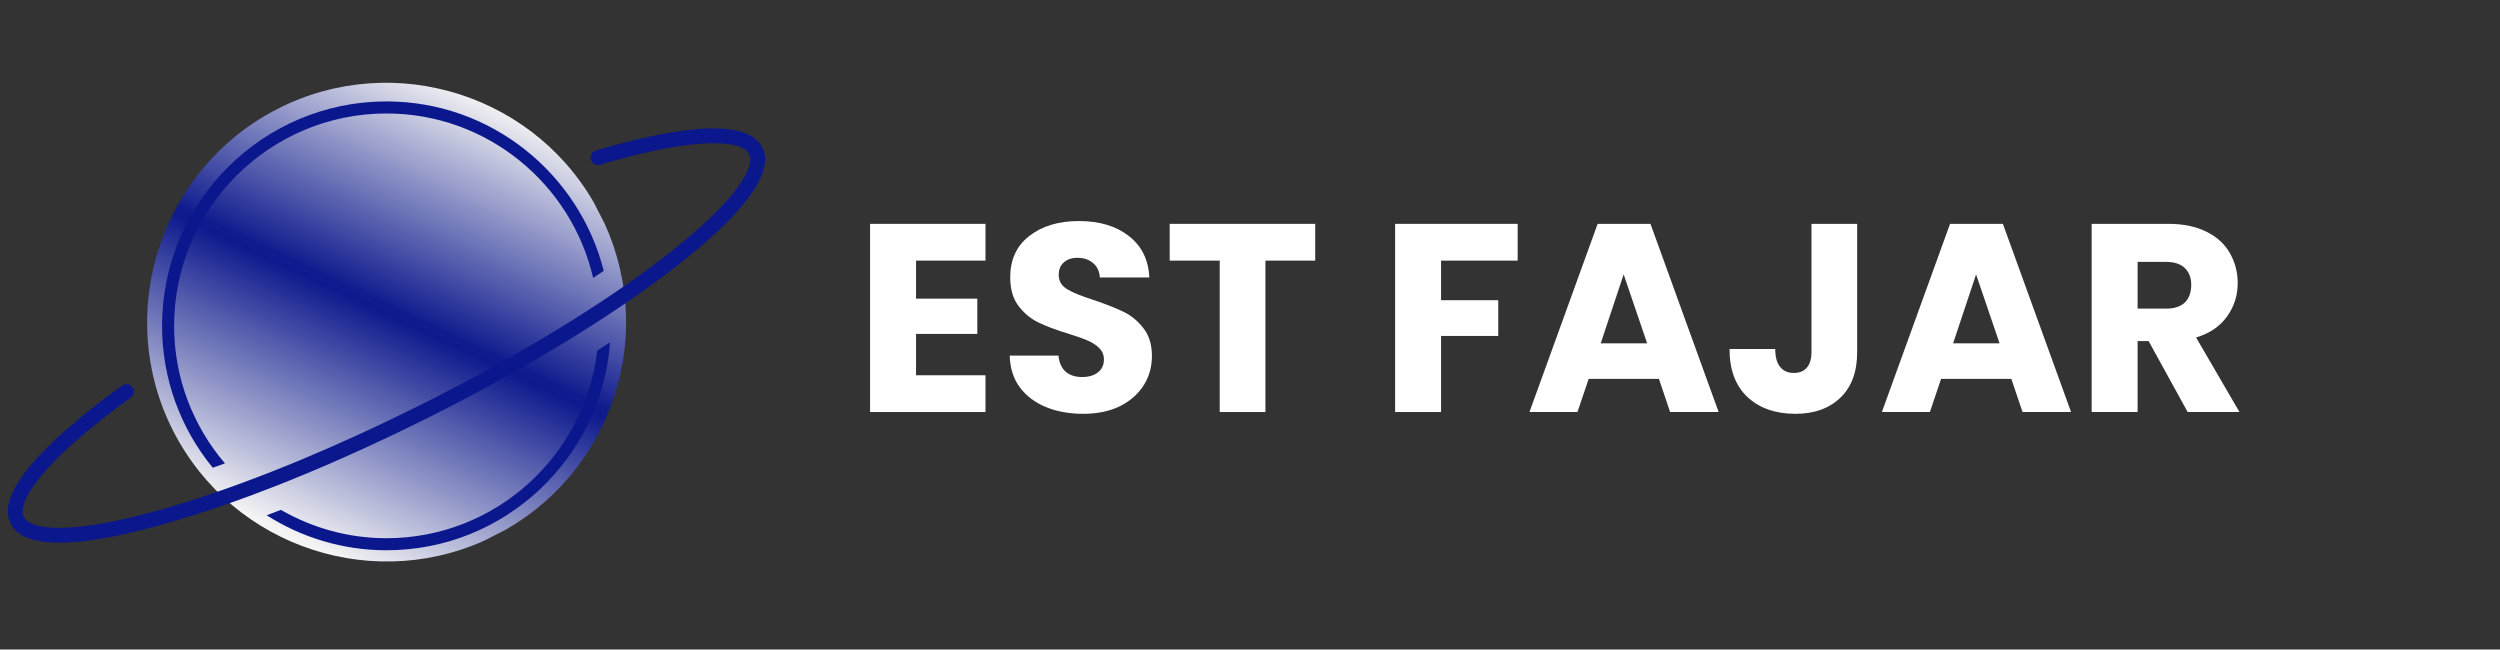
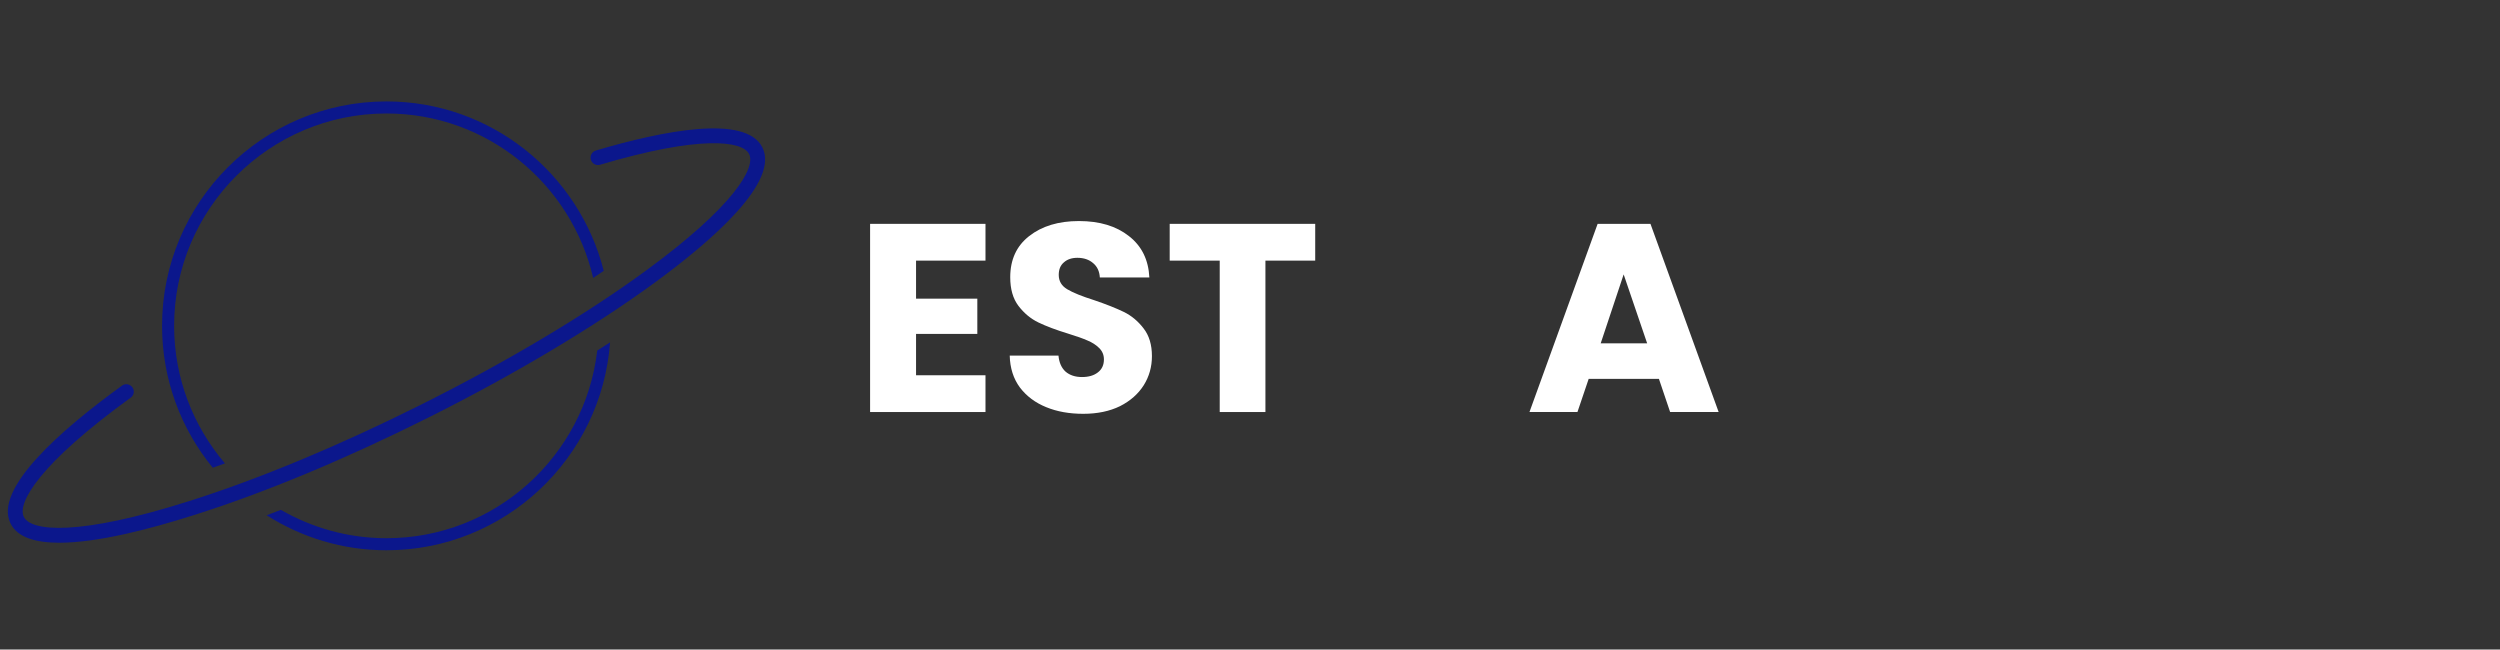
<svg xmlns="http://www.w3.org/2000/svg" width="204" zoomAndPan="magnify" viewBox="0 0 153 39.75" height="53" preserveAspectRatio="xMidYMid meet" version="1.0">
  <rect x="0" y="0" width="153" height="39.75" fill="#333333" stroke="none" />
  <defs>
    <g />
    <clipPath id="57b7a30d28">
      <path d="M 0.477 0 L 139 0 L 139 39.5 L 0.477 39.5 Z M 0.477 0 " clip-rule="nonzero" />
    </clipPath>
    <clipPath id="5774899670">
      <path d="M 9 5 L 39 5 L 39 35 L 9 35 Z M 9 5 " clip-rule="nonzero" />
    </clipPath>
    <clipPath id="e0881e8caa">
      <path d="M 3.938 13.332 L 30.016 0.012 L 43.34 26.09 L 17.258 39.41 Z M 3.938 13.332 " clip-rule="nonzero" />
    </clipPath>
    <clipPath id="4099cd918b">
      <path d="M 3.938 13.332 L 30.016 0.012 L 43.34 26.09 L 17.258 39.41 Z M 3.938 13.332 " clip-rule="nonzero" />
    </clipPath>
    <clipPath id="8789dbf55d">
      <path d="M 30.316 32.762 C 23.129 36.438 14.277 33.57 10.602 26.379 C 6.93 19.191 9.797 10.34 16.984 6.664 C 24.176 2.992 33.027 5.859 36.699 13.051 C 38.48 16.539 38.809 20.5 37.602 24.219 C 36.383 27.949 33.805 30.98 30.316 32.762 Z M 28.988 30.164 C 28.547 30.391 27.992 30.211 27.766 29.766 C 27.539 29.324 27.715 28.77 28.16 28.543 C 33.023 26.055 34.965 20.07 32.477 15.207 C 31.398 13.094 29.598 11.449 27.422 10.555 C 26.945 10.375 26.723 9.832 26.914 9.371 C 27.109 8.883 27.637 8.672 28.113 8.852 C 30.695 9.906 32.832 11.859 34.117 14.371 C 35.547 17.168 35.797 20.34 34.828 23.32 C 33.848 26.312 31.789 28.734 28.988 30.164 Z M 26.332 31.117 C 26.27 31.148 26.195 31.188 26.102 31.195 C 24.797 31.473 23.492 31.523 22.23 31.359 C 21.715 31.293 21.367 30.836 21.438 30.336 C 21.496 29.844 21.945 29.477 22.461 29.543 C 23.531 29.672 24.629 29.633 25.734 29.414 C 26.215 29.305 26.711 29.629 26.805 30.121 C 26.902 30.535 26.699 30.93 26.332 31.117 Z M 20.117 30.586 C 19.891 30.703 19.613 30.727 19.367 30.621 C 16.715 29.586 14.523 27.598 13.219 25.043 C 11.797 22.262 11.539 19.074 12.512 16.109 C 13.461 13.133 15.539 10.703 18.324 9.281 C 19.379 8.742 20.496 8.363 21.641 8.148 C 22.137 8.066 22.617 8.398 22.699 8.898 C 22.793 9.391 22.461 9.867 21.961 9.949 C 20.996 10.133 20.062 10.457 19.16 10.918 C 14.309 13.395 12.379 19.359 14.855 24.207 C 15.965 26.379 17.801 28.047 20.027 28.934 C 20.508 29.113 20.742 29.648 20.555 30.113 C 20.469 30.328 20.301 30.492 20.117 30.586 Z M 22.273 24.758 C 22.074 24.859 21.82 24.895 21.59 24.816 L 17.617 23.531 L 17.477 23.484 L 17.453 23.48 L 17.445 23.465 L 17.414 23.441 L 17.391 23.434 L 17.383 23.418 L 17.336 23.402 L 17.328 23.387 L 17.301 23.363 L 17.293 23.348 L 17.27 23.344 L 17.254 23.312 L 17.223 23.289 L 17.207 23.258 L 17.184 23.25 L 17.152 23.188 L 17.129 23.184 L 17.043 23.012 L 17.035 23 L 17.027 22.984 L 17.035 22.961 L 17.004 22.898 L 17.004 22.859 L 16.988 22.828 L 16.996 22.809 L 16.973 22.762 L 16.98 22.738 L 16.973 22.723 L 16.977 22.699 L 16.969 22.684 L 16.969 22.645 L 16.977 22.621 L 16.969 22.605 L 16.977 22.586 L 16.984 22.562 L 16.977 22.547 L 17 22.477 L 17 22.438 L 17.016 22.391 L 17.031 22.383 L 17.023 22.367 L 18.316 18.41 C 18.457 17.93 18.977 17.664 19.465 17.824 C 19.941 17.965 20.207 18.484 20.051 18.969 L 19.047 22.066 L 22.145 23.07 C 22.629 23.227 22.895 23.746 22.738 24.23 C 22.664 24.465 22.488 24.648 22.273 24.758 Z M 25.434 26.867 C 25.371 26.898 25.297 26.938 25.227 26.953 C 24.723 27.059 24.234 26.746 24.129 26.242 L 21.418 13.566 C 21.305 13.082 21.617 12.594 22.113 12.477 C 22.621 12.371 23.105 12.684 23.211 13.188 L 25.926 25.863 C 26.02 26.277 25.801 26.68 25.434 26.867 Z M 28.562 21.547 C 28.348 21.656 28.109 21.68 27.863 21.613 C 27.391 21.449 27.125 20.93 27.27 20.453 L 28.285 17.348 L 25.176 16.352 C 24.703 16.188 24.438 15.668 24.59 15.203 C 24.746 14.719 25.266 14.453 25.75 14.609 L 29.727 15.898 C 30.188 16.047 30.453 16.566 30.312 17.047 L 30.305 17.07 L 29.023 21.02 C 28.934 21.258 28.773 21.438 28.562 21.547 Z M 28.562 21.547 " clip-rule="evenodd" />
    </clipPath>
    <linearGradient x1="-597.379" gradientTransform="matrix(0.015, -0.008, 0.008, 0.015, 3.937, 13.331)" y1="1932.068" x2="2271.529" gradientUnits="userSpaceOnUse" y2="-201.235" id="83eb50f915">
      <stop stop-opacity="1" stop-color="rgb(95.689%, 95.689%, 95.689%)" offset="0" />
      <stop stop-opacity="1" stop-color="rgb(95.689%, 95.689%, 95.689%)" offset="0.25" />
      <stop stop-opacity="1" stop-color="rgb(95.622%, 95.625%, 95.659%)" offset="0.266" />
      <stop stop-opacity="1" stop-color="rgb(94.099%, 94.18%, 94.98%)" offset="0.27" />
      <stop stop-opacity="1" stop-color="rgb(92.644%, 92.801%, 94.33%)" offset="0.273" />
      <stop stop-opacity="1" stop-color="rgb(91.188%, 91.42%, 93.68%)" offset="0.277" />
      <stop stop-opacity="1" stop-color="rgb(89.732%, 90.039%, 93.03%)" offset="0.281" />
      <stop stop-opacity="1" stop-color="rgb(88.277%, 88.658%, 92.38%)" offset="0.285" />
      <stop stop-opacity="1" stop-color="rgb(86.821%, 87.277%, 91.73%)" offset="0.289" />
      <stop stop-opacity="1" stop-color="rgb(85.365%, 85.896%, 91.08%)" offset="0.293" />
      <stop stop-opacity="1" stop-color="rgb(83.91%, 84.517%, 90.431%)" offset="0.297" />
      <stop stop-opacity="1" stop-color="rgb(82.454%, 83.136%, 89.781%)" offset="0.301" />
      <stop stop-opacity="1" stop-color="rgb(80.998%, 81.755%, 89.131%)" offset="0.305" />
      <stop stop-opacity="1" stop-color="rgb(79.543%, 80.374%, 88.481%)" offset="0.309" />
      <stop stop-opacity="1" stop-color="rgb(78.087%, 78.993%, 87.831%)" offset="0.312" />
      <stop stop-opacity="1" stop-color="rgb(76.631%, 77.612%, 87.181%)" offset="0.316" />
      <stop stop-opacity="1" stop-color="rgb(75.175%, 76.231%, 86.533%)" offset="0.32" />
      <stop stop-opacity="1" stop-color="rgb(73.72%, 74.85%, 85.883%)" offset="0.324" />
      <stop stop-opacity="1" stop-color="rgb(72.264%, 73.471%, 85.233%)" offset="0.328" />
      <stop stop-opacity="1" stop-color="rgb(70.807%, 72.09%, 84.583%)" offset="0.332" />
      <stop stop-opacity="1" stop-color="rgb(69.351%, 70.709%, 83.932%)" offset="0.336" />
      <stop stop-opacity="1" stop-color="rgb(67.896%, 69.328%, 83.282%)" offset="0.34" />
      <stop stop-opacity="1" stop-color="rgb(66.44%, 67.947%, 82.634%)" offset="0.344" />
      <stop stop-opacity="1" stop-color="rgb(64.984%, 66.566%, 81.984%)" offset="0.348" />
      <stop stop-opacity="1" stop-color="rgb(63.528%, 65.187%, 81.334%)" offset="0.352" />
      <stop stop-opacity="1" stop-color="rgb(62.073%, 63.806%, 80.684%)" offset="0.355" />
      <stop stop-opacity="1" stop-color="rgb(60.617%, 62.425%, 80.034%)" offset="0.359" />
      <stop stop-opacity="1" stop-color="rgb(59.161%, 61.044%, 79.384%)" offset="0.363" />
      <stop stop-opacity="1" stop-color="rgb(57.706%, 59.663%, 78.734%)" offset="0.367" />
      <stop stop-opacity="1" stop-color="rgb(56.25%, 58.282%, 78.084%)" offset="0.371" />
      <stop stop-opacity="1" stop-color="rgb(54.794%, 56.903%, 77.435%)" offset="0.375" />
      <stop stop-opacity="1" stop-color="rgb(53.339%, 55.522%, 76.785%)" offset="0.379" />
      <stop stop-opacity="1" stop-color="rgb(51.883%, 54.141%, 76.135%)" offset="0.383" />
      <stop stop-opacity="1" stop-color="rgb(50.427%, 52.76%, 75.485%)" offset="0.387" />
      <stop stop-opacity="1" stop-color="rgb(48.972%, 51.379%, 74.835%)" offset="0.391" />
      <stop stop-opacity="1" stop-color="rgb(47.516%, 49.998%, 74.185%)" offset="0.395" />
      <stop stop-opacity="1" stop-color="rgb(46.06%, 48.619%, 73.537%)" offset="0.398" />
      <stop stop-opacity="1" stop-color="rgb(44.604%, 47.238%, 72.887%)" offset="0.402" />
      <stop stop-opacity="1" stop-color="rgb(43.149%, 45.857%, 72.237%)" offset="0.406" />
      <stop stop-opacity="1" stop-color="rgb(41.693%, 44.476%, 71.587%)" offset="0.41" />
      <stop stop-opacity="1" stop-color="rgb(40.237%, 43.095%, 70.937%)" offset="0.414" />
      <stop stop-opacity="1" stop-color="rgb(38.782%, 41.714%, 70.287%)" offset="0.418" />
      <stop stop-opacity="1" stop-color="rgb(37.326%, 40.335%, 69.638%)" offset="0.422" />
      <stop stop-opacity="1" stop-color="rgb(35.87%, 38.954%, 68.988%)" offset="0.426" />
      <stop stop-opacity="1" stop-color="rgb(34.415%, 37.573%, 68.338%)" offset="0.43" />
      <stop stop-opacity="1" stop-color="rgb(32.959%, 36.192%, 67.688%)" offset="0.434" />
      <stop stop-opacity="1" stop-color="rgb(31.503%, 34.811%, 67.038%)" offset="0.438" />
      <stop stop-opacity="1" stop-color="rgb(30.048%, 33.43%, 66.388%)" offset="0.441" />
      <stop stop-opacity="1" stop-color="rgb(28.592%, 32.051%, 65.738%)" offset="0.445" />
      <stop stop-opacity="1" stop-color="rgb(27.136%, 30.67%, 65.088%)" offset="0.449" />
      <stop stop-opacity="1" stop-color="rgb(25.681%, 29.289%, 64.439%)" offset="0.453" />
      <stop stop-opacity="1" stop-color="rgb(24.225%, 27.908%, 63.789%)" offset="0.457" />
      <stop stop-opacity="1" stop-color="rgb(22.769%, 26.527%, 63.139%)" offset="0.461" />
      <stop stop-opacity="1" stop-color="rgb(21.313%, 25.146%, 62.489%)" offset="0.465" />
      <stop stop-opacity="1" stop-color="rgb(19.858%, 23.767%, 61.839%)" offset="0.469" />
      <stop stop-opacity="1" stop-color="rgb(18.402%, 22.386%, 61.189%)" offset="0.473" />
      <stop stop-opacity="1" stop-color="rgb(16.946%, 21.005%, 60.541%)" offset="0.477" />
      <stop stop-opacity="1" stop-color="rgb(15.491%, 19.624%, 59.891%)" offset="0.48" />
      <stop stop-opacity="1" stop-color="rgb(14.035%, 18.243%, 59.241%)" offset="0.484" />
      <stop stop-opacity="1" stop-color="rgb(12.579%, 16.862%, 58.591%)" offset="0.488" />
      <stop stop-opacity="1" stop-color="rgb(11.124%, 15.483%, 57.941%)" offset="0.492" />
      <stop stop-opacity="1" stop-color="rgb(9.668%, 14.102%, 57.291%)" offset="0.496" />
      <stop stop-opacity="1" stop-color="rgb(8.212%, 12.721%, 56.642%)" offset="0.5" />
      <stop stop-opacity="1" stop-color="rgb(6.757%, 11.34%, 55.992%)" offset="0.504" />
      <stop stop-opacity="1" stop-color="rgb(5.301%, 9.959%, 55.342%)" offset="0.508" />
      <stop stop-opacity="1" stop-color="rgb(5.804%, 10.437%, 55.566%)" offset="0.512" />
      <stop stop-opacity="1" stop-color="rgb(6.308%, 10.915%, 55.791%)" offset="0.516" />
      <stop stop-opacity="1" stop-color="rgb(7.822%, 12.35%, 56.467%)" offset="0.52" />
      <stop stop-opacity="1" stop-color="rgb(9.337%, 13.788%, 57.144%)" offset="0.523" />
      <stop stop-opacity="1" stop-color="rgb(10.852%, 15.225%, 57.82%)" offset="0.527" />
      <stop stop-opacity="1" stop-color="rgb(12.367%, 16.663%, 58.496%)" offset="0.531" />
      <stop stop-opacity="1" stop-color="rgb(13.882%, 18.098%, 59.172%)" offset="0.535" />
      <stop stop-opacity="1" stop-color="rgb(15.398%, 19.536%, 59.85%)" offset="0.539" />
      <stop stop-opacity="1" stop-color="rgb(16.913%, 20.973%, 60.526%)" offset="0.543" />
      <stop stop-opacity="1" stop-color="rgb(18.428%, 22.411%, 61.201%)" offset="0.547" />
      <stop stop-opacity="1" stop-color="rgb(19.943%, 23.846%, 61.877%)" offset="0.551" />
      <stop stop-opacity="1" stop-color="rgb(21.458%, 25.284%, 62.555%)" offset="0.555" />
      <stop stop-opacity="1" stop-color="rgb(22.974%, 26.721%, 63.231%)" offset="0.559" />
      <stop stop-opacity="1" stop-color="rgb(24.489%, 28.159%, 63.907%)" offset="0.562" />
      <stop stop-opacity="1" stop-color="rgb(26.004%, 29.596%, 64.583%)" offset="0.566" />
      <stop stop-opacity="1" stop-color="rgb(27.519%, 31.033%, 65.259%)" offset="0.57" />
      <stop stop-opacity="1" stop-color="rgb(29.034%, 32.469%, 65.935%)" offset="0.574" />
      <stop stop-opacity="1" stop-color="rgb(30.55%, 33.907%, 66.612%)" offset="0.578" />
      <stop stop-opacity="1" stop-color="rgb(32.065%, 35.344%, 67.288%)" offset="0.582" />
      <stop stop-opacity="1" stop-color="rgb(33.58%, 36.781%, 67.964%)" offset="0.586" />
      <stop stop-opacity="1" stop-color="rgb(35.095%, 38.217%, 68.64%)" offset="0.59" />
      <stop stop-opacity="1" stop-color="rgb(36.61%, 39.655%, 69.318%)" offset="0.594" />
      <stop stop-opacity="1" stop-color="rgb(38.124%, 41.092%, 69.994%)" offset="0.598" />
      <stop stop-opacity="1" stop-color="rgb(39.639%, 42.529%, 70.67%)" offset="0.602" />
      <stop stop-opacity="1" stop-color="rgb(41.154%, 43.965%, 71.346%)" offset="0.605" />
      <stop stop-opacity="1" stop-color="rgb(42.67%, 45.403%, 72.023%)" offset="0.609" />
      <stop stop-opacity="1" stop-color="rgb(44.185%, 46.84%, 72.699%)" offset="0.613" />
      <stop stop-opacity="1" stop-color="rgb(45.7%, 48.277%, 73.375%)" offset="0.617" />
      <stop stop-opacity="1" stop-color="rgb(47.215%, 49.713%, 74.051%)" offset="0.621" />
      <stop stop-opacity="1" stop-color="rgb(48.73%, 51.151%, 74.728%)" offset="0.625" />
      <stop stop-opacity="1" stop-color="rgb(50.246%, 52.588%, 75.404%)" offset="0.629" />
      <stop stop-opacity="1" stop-color="rgb(51.761%, 54.025%, 76.08%)" offset="0.633" />
      <stop stop-opacity="1" stop-color="rgb(53.276%, 55.461%, 76.756%)" offset="0.637" />
      <stop stop-opacity="1" stop-color="rgb(54.791%, 56.898%, 77.434%)" offset="0.641" />
      <stop stop-opacity="1" stop-color="rgb(56.306%, 58.336%, 78.11%)" offset="0.645" />
      <stop stop-opacity="1" stop-color="rgb(57.822%, 59.773%, 78.786%)" offset="0.648" />
      <stop stop-opacity="1" stop-color="rgb(59.337%, 61.211%, 79.462%)" offset="0.652" />
      <stop stop-opacity="1" stop-color="rgb(60.852%, 62.648%, 80.139%)" offset="0.656" />
      <stop stop-opacity="1" stop-color="rgb(62.367%, 64.084%, 80.815%)" offset="0.66" />
      <stop stop-opacity="1" stop-color="rgb(63.882%, 65.521%, 81.491%)" offset="0.664" />
      <stop stop-opacity="1" stop-color="rgb(65.398%, 66.959%, 82.167%)" offset="0.668" />
      <stop stop-opacity="1" stop-color="rgb(66.913%, 68.396%, 82.843%)" offset="0.672" />
      <stop stop-opacity="1" stop-color="rgb(68.427%, 69.832%, 83.519%)" offset="0.676" />
      <stop stop-opacity="1" stop-color="rgb(69.942%, 71.269%, 84.196%)" offset="0.68" />
      <stop stop-opacity="1" stop-color="rgb(71.457%, 72.707%, 84.872%)" offset="0.684" />
      <stop stop-opacity="1" stop-color="rgb(72.972%, 74.144%, 85.548%)" offset="0.688" />
      <stop stop-opacity="1" stop-color="rgb(74.487%, 75.58%, 86.224%)" offset="0.691" />
      <stop stop-opacity="1" stop-color="rgb(76.003%, 77.017%, 86.902%)" offset="0.695" />
      <stop stop-opacity="1" stop-color="rgb(77.518%, 78.455%, 87.578%)" offset="0.699" />
      <stop stop-opacity="1" stop-color="rgb(79.033%, 79.892%, 88.254%)" offset="0.703" />
      <stop stop-opacity="1" stop-color="rgb(80.548%, 81.328%, 88.93%)" offset="0.707" />
      <stop stop-opacity="1" stop-color="rgb(82.063%, 82.765%, 89.607%)" offset="0.711" />
      <stop stop-opacity="1" stop-color="rgb(83.578%, 84.203%, 90.283%)" offset="0.715" />
      <stop stop-opacity="1" stop-color="rgb(85.094%, 85.64%, 90.959%)" offset="0.719" />
      <stop stop-opacity="1" stop-color="rgb(86.609%, 87.076%, 91.635%)" offset="0.723" />
      <stop stop-opacity="1" stop-color="rgb(88.124%, 88.513%, 92.313%)" offset="0.727" />
      <stop stop-opacity="1" stop-color="rgb(89.639%, 89.951%, 92.989%)" offset="0.73" />
      <stop stop-opacity="1" stop-color="rgb(91.154%, 91.388%, 93.665%)" offset="0.734" />
      <stop stop-opacity="1" stop-color="rgb(92.67%, 92.824%, 94.341%)" offset="0.738" />
      <stop stop-opacity="1" stop-color="rgb(94.185%, 94.261%, 95.018%)" offset="0.742" />
      <stop stop-opacity="1" stop-color="rgb(94.937%, 94.975%, 95.354%)" offset="0.746" />
      <stop stop-opacity="1" stop-color="rgb(95.689%, 95.689%, 95.689%)" offset="0.75" />
      <stop stop-opacity="1" stop-color="rgb(95.689%, 95.689%, 95.689%)" offset="1" />
    </linearGradient>
    <clipPath id="593491fee1">
      <path d="M 9 6.027 L 37 6.027 L 37 29 L 9 29 Z M 9 6.027 " clip-rule="nonzero" />
    </clipPath>
    <clipPath id="f8dd6304e2">
      <path d="M 16.234 20.117 L 37.555 20.117 L 37.555 33.676 L 16.234 33.676 Z M 16.234 20.117 " clip-rule="nonzero" />
    </clipPath>
    <clipPath id="84c3a02054">
      <path d="M 0.477 7.137 L 46.824 7.137 L 46.824 33.676 L 0.477 33.676 Z M 0.477 7.137 " clip-rule="nonzero" />
    </clipPath>
    <clipPath id="7ffda470f9">
      <path d="M 51 7 L 138.094 7 L 138.094 32 L 51 32 Z M 51 7 " clip-rule="nonzero" />
    </clipPath>
    <clipPath id="7a9793ef8d">
      <rect x="0" width="88" y="0" height="25" />
    </clipPath>
    <clipPath id="e3796a1ec3">
      <rect x="0" width="139" y="0" height="40" />
    </clipPath>
  </defs>
  <g clip-path="url(#57b7a30d28)">
    <g transform="matrix(1, 0, 0, 1, 0, 0)">
      <g clip-path="url(#e3796a1ec3)">
        <g clip-path="url(#5774899670)">
          <g clip-path="url(#e0881e8caa)">
            <g clip-path="url(#4099cd918b)">
              <g clip-path="url(#8789dbf55d)">
-                 <path fill="url(#83eb50f915)" d="M -6.617 9.914 L 13.527 49.352 L 52.355 29.516 L 32.211 -9.922 Z M -6.617 9.914 " fill-rule="nonzero" />
-               </g>
+                 </g>
            </g>
          </g>
        </g>
        <g clip-path="url(#593491fee1)">
          <path fill="#0b178c" d="M 13.766 28.359 C 11.832 26.09 10.656 23.152 10.656 19.941 C 10.656 12.777 16.484 6.945 23.652 6.945 C 29.809 6.945 34.969 11.254 36.301 17.012 C 36.52 16.863 36.738 16.719 36.949 16.574 C 35.441 10.629 30.059 6.207 23.652 6.207 C 16.078 6.207 9.918 12.371 9.918 19.941 C 9.918 23.234 11.082 26.258 13.02 28.625 C 13.266 28.543 13.516 28.449 13.766 28.359 " fill-opacity="1" fill-rule="nonzero" />
        </g>
        <g clip-path="url(#f8dd6304e2)">
          <path fill="#0b178c" d="M 23.652 32.938 C 21.297 32.938 19.098 32.301 17.188 31.203 C 16.895 31.32 16.609 31.426 16.32 31.535 C 18.441 32.883 20.953 33.676 23.652 33.676 C 30.883 33.676 36.812 28.055 37.336 20.953 C 37.074 21.117 36.816 21.285 36.551 21.453 C 35.801 27.906 30.305 32.938 23.652 32.938 " fill-opacity="1" fill-rule="nonzero" />
        </g>
        <g clip-path="url(#84c3a02054)">
          <path fill="#0b178c" d="M 46.656 9.02 C 45.641 6.984 40.555 8 36.469 9.211 C 36.227 9.281 36.09 9.535 36.16 9.773 C 36.234 10.016 36.484 10.156 36.727 10.082 C 42.801 8.277 45.43 8.602 45.844 9.426 C 46.27 10.273 44.883 12.641 39.578 16.527 C 35.906 19.227 31.004 22.148 25.773 24.762 C 20.723 27.289 15.805 29.332 11.559 30.672 C 4.812 32.812 1.906 32.527 1.461 31.637 C 1.023 30.77 2.473 28.336 8 24.336 C 8.203 24.191 8.25 23.906 8.102 23.703 C 7.953 23.5 7.668 23.453 7.465 23.602 C 3.766 26.277 -0.418 29.918 0.648 32.043 C 1.066 32.887 2.172 33.215 3.633 33.215 C 5.922 33.215 9.082 32.41 11.832 31.535 C 16.125 30.184 21.086 28.121 26.18 25.574 C 31.449 22.941 36.402 19.984 40.117 17.262 C 43.676 14.656 47.707 11.105 46.656 9.02 " fill-opacity="1" fill-rule="nonzero" />
        </g>
        <g clip-path="url(#7ffda470f9)">
          <g transform="matrix(1, 0, 0, 1, 51, 7)">
            <g clip-path="url(#7a9793ef8d)">
              <g fill="#ffffff" fill-opacity="1">
                <g transform="translate(1.234, 18.216)">
                  <g>
                    <path d="M 3.828 -9.266 L 3.828 -6.938 L 7.578 -6.938 L 7.578 -4.781 L 3.828 -4.781 L 3.828 -2.25 L 8.078 -2.25 L 8.078 0 L 1.016 0 L 1.016 -11.516 L 8.078 -11.516 L 8.078 -9.266 Z M 3.828 -9.266 " />
                  </g>
                </g>
              </g>
              <g fill="#ffffff" fill-opacity="1">
                <g transform="translate(10.107, 18.216)">
                  <g>
                    <path d="M 5.188 0.109 C 4.344 0.109 3.586 -0.023 2.922 -0.297 C 2.254 -0.566 1.719 -0.969 1.312 -1.5 C 0.914 -2.039 0.707 -2.691 0.688 -3.453 L 3.672 -3.453 C 3.711 -3.023 3.859 -2.695 4.109 -2.469 C 4.367 -2.25 4.703 -2.141 5.109 -2.141 C 5.516 -2.141 5.836 -2.234 6.078 -2.422 C 6.328 -2.609 6.453 -2.875 6.453 -3.219 C 6.453 -3.5 6.352 -3.734 6.156 -3.922 C 5.969 -4.109 5.734 -4.258 5.453 -4.375 C 5.172 -4.5 4.773 -4.641 4.266 -4.797 C 3.523 -5.023 2.914 -5.254 2.438 -5.484 C 1.969 -5.711 1.562 -6.051 1.219 -6.5 C 0.883 -6.945 0.719 -7.531 0.719 -8.25 C 0.719 -9.32 1.102 -10.16 1.875 -10.766 C 2.656 -11.379 3.672 -11.688 4.922 -11.688 C 6.191 -11.688 7.211 -11.379 7.984 -10.766 C 8.766 -10.16 9.18 -9.316 9.234 -8.234 L 6.203 -8.234 C 6.18 -8.609 6.047 -8.898 5.797 -9.109 C 5.547 -9.328 5.223 -9.438 4.828 -9.438 C 4.484 -9.438 4.207 -9.344 4 -9.156 C 3.789 -8.977 3.688 -8.723 3.688 -8.391 C 3.688 -8.016 3.859 -7.723 4.203 -7.516 C 4.555 -7.305 5.109 -7.082 5.859 -6.844 C 6.598 -6.594 7.203 -6.352 7.672 -6.125 C 8.141 -5.895 8.539 -5.562 8.875 -5.125 C 9.219 -4.688 9.391 -4.117 9.391 -3.422 C 9.391 -2.766 9.223 -2.172 8.891 -1.641 C 8.555 -1.109 8.07 -0.68 7.438 -0.359 C 6.801 -0.047 6.051 0.109 5.188 0.109 Z M 5.188 0.109 " />
                  </g>
                </g>
              </g>
              <g fill="#ffffff" fill-opacity="1">
                <g transform="translate(20.194, 18.216)">
                  <g>
                    <path d="M 9.297 -11.516 L 9.297 -9.266 L 6.25 -9.266 L 6.25 0 L 3.453 0 L 3.453 -9.266 L 0.391 -9.266 L 0.391 -11.516 Z M 9.297 -11.516 " />
                  </g>
                </g>
              </g>
              <g fill="#ffffff" fill-opacity="1">
                <g transform="translate(29.888, 18.216)">
                  <g />
                </g>
              </g>
              <g fill="#ffffff" fill-opacity="1">
                <g transform="translate(33.365, 18.216)">
                  <g>
-                     <path d="M 8.516 -11.516 L 8.516 -9.266 L 3.828 -9.266 L 3.828 -6.844 L 7.328 -6.844 L 7.328 -4.656 L 3.828 -4.656 L 3.828 0 L 1.016 0 L 1.016 -11.516 Z M 8.516 -11.516 " />
-                   </g>
+                     </g>
                </g>
              </g>
              <g fill="#ffffff" fill-opacity="1">
                <g transform="translate(42.337, 18.216)">
                  <g>
                    <path d="M 8.188 -2.031 L 3.891 -2.031 L 3.203 0 L 0.266 0 L 4.438 -11.516 L 7.672 -11.516 L 11.844 0 L 8.875 0 Z M 7.469 -4.203 L 6.031 -8.422 L 4.625 -4.203 Z M 7.469 -4.203 " />
                  </g>
                </g>
              </g>
              <g fill="#ffffff" fill-opacity="1">
                <g transform="translate(54.425, 18.216)">
                  <g>
-                     <path d="M 8.234 -11.516 L 8.234 -3.672 C 8.234 -2.461 7.891 -1.531 7.203 -0.875 C 6.523 -0.219 5.609 0.109 4.453 0.109 C 3.234 0.109 2.254 -0.234 1.516 -0.922 C 0.785 -1.609 0.422 -2.586 0.422 -3.859 L 3.219 -3.859 C 3.219 -3.379 3.316 -3.016 3.516 -2.766 C 3.711 -2.516 3.992 -2.391 4.359 -2.391 C 4.703 -2.391 4.969 -2.5 5.156 -2.719 C 5.344 -2.938 5.438 -3.254 5.438 -3.672 L 5.438 -11.516 Z M 8.234 -11.516 " />
-                   </g>
+                     </g>
                </g>
              </g>
              <g fill="#ffffff" fill-opacity="1">
                <g transform="translate(63.905, 18.216)">
                  <g>
-                     <path d="M 8.188 -2.031 L 3.891 -2.031 L 3.203 0 L 0.266 0 L 4.438 -11.516 L 7.672 -11.516 L 11.844 0 L 8.875 0 Z M 7.469 -4.203 L 6.031 -8.422 L 4.625 -4.203 Z M 7.469 -4.203 " />
-                   </g>
+                     </g>
                </g>
              </g>
              <g fill="#ffffff" fill-opacity="1">
                <g transform="translate(75.994, 18.216)">
                  <g>
-                     <path d="M 6.891 0 L 4.5 -4.344 L 3.828 -4.344 L 3.828 0 L 1.016 0 L 1.016 -11.516 L 5.719 -11.516 C 6.633 -11.516 7.41 -11.352 8.047 -11.031 C 8.68 -10.719 9.156 -10.285 9.469 -9.734 C 9.789 -9.18 9.953 -8.566 9.953 -7.891 C 9.953 -7.129 9.734 -6.445 9.297 -5.844 C 8.867 -5.238 8.238 -4.812 7.406 -4.562 L 10.062 0 Z M 3.828 -6.328 L 5.562 -6.328 C 6.07 -6.328 6.457 -6.453 6.719 -6.703 C 6.977 -6.961 7.109 -7.32 7.109 -7.781 C 7.109 -8.219 6.977 -8.562 6.719 -8.812 C 6.457 -9.062 6.07 -9.188 5.562 -9.188 L 3.828 -9.188 Z M 3.828 -6.328 " />
-                   </g>
+                     </g>
                </g>
              </g>
            </g>
          </g>
        </g>
      </g>
    </g>
  </g>
</svg>